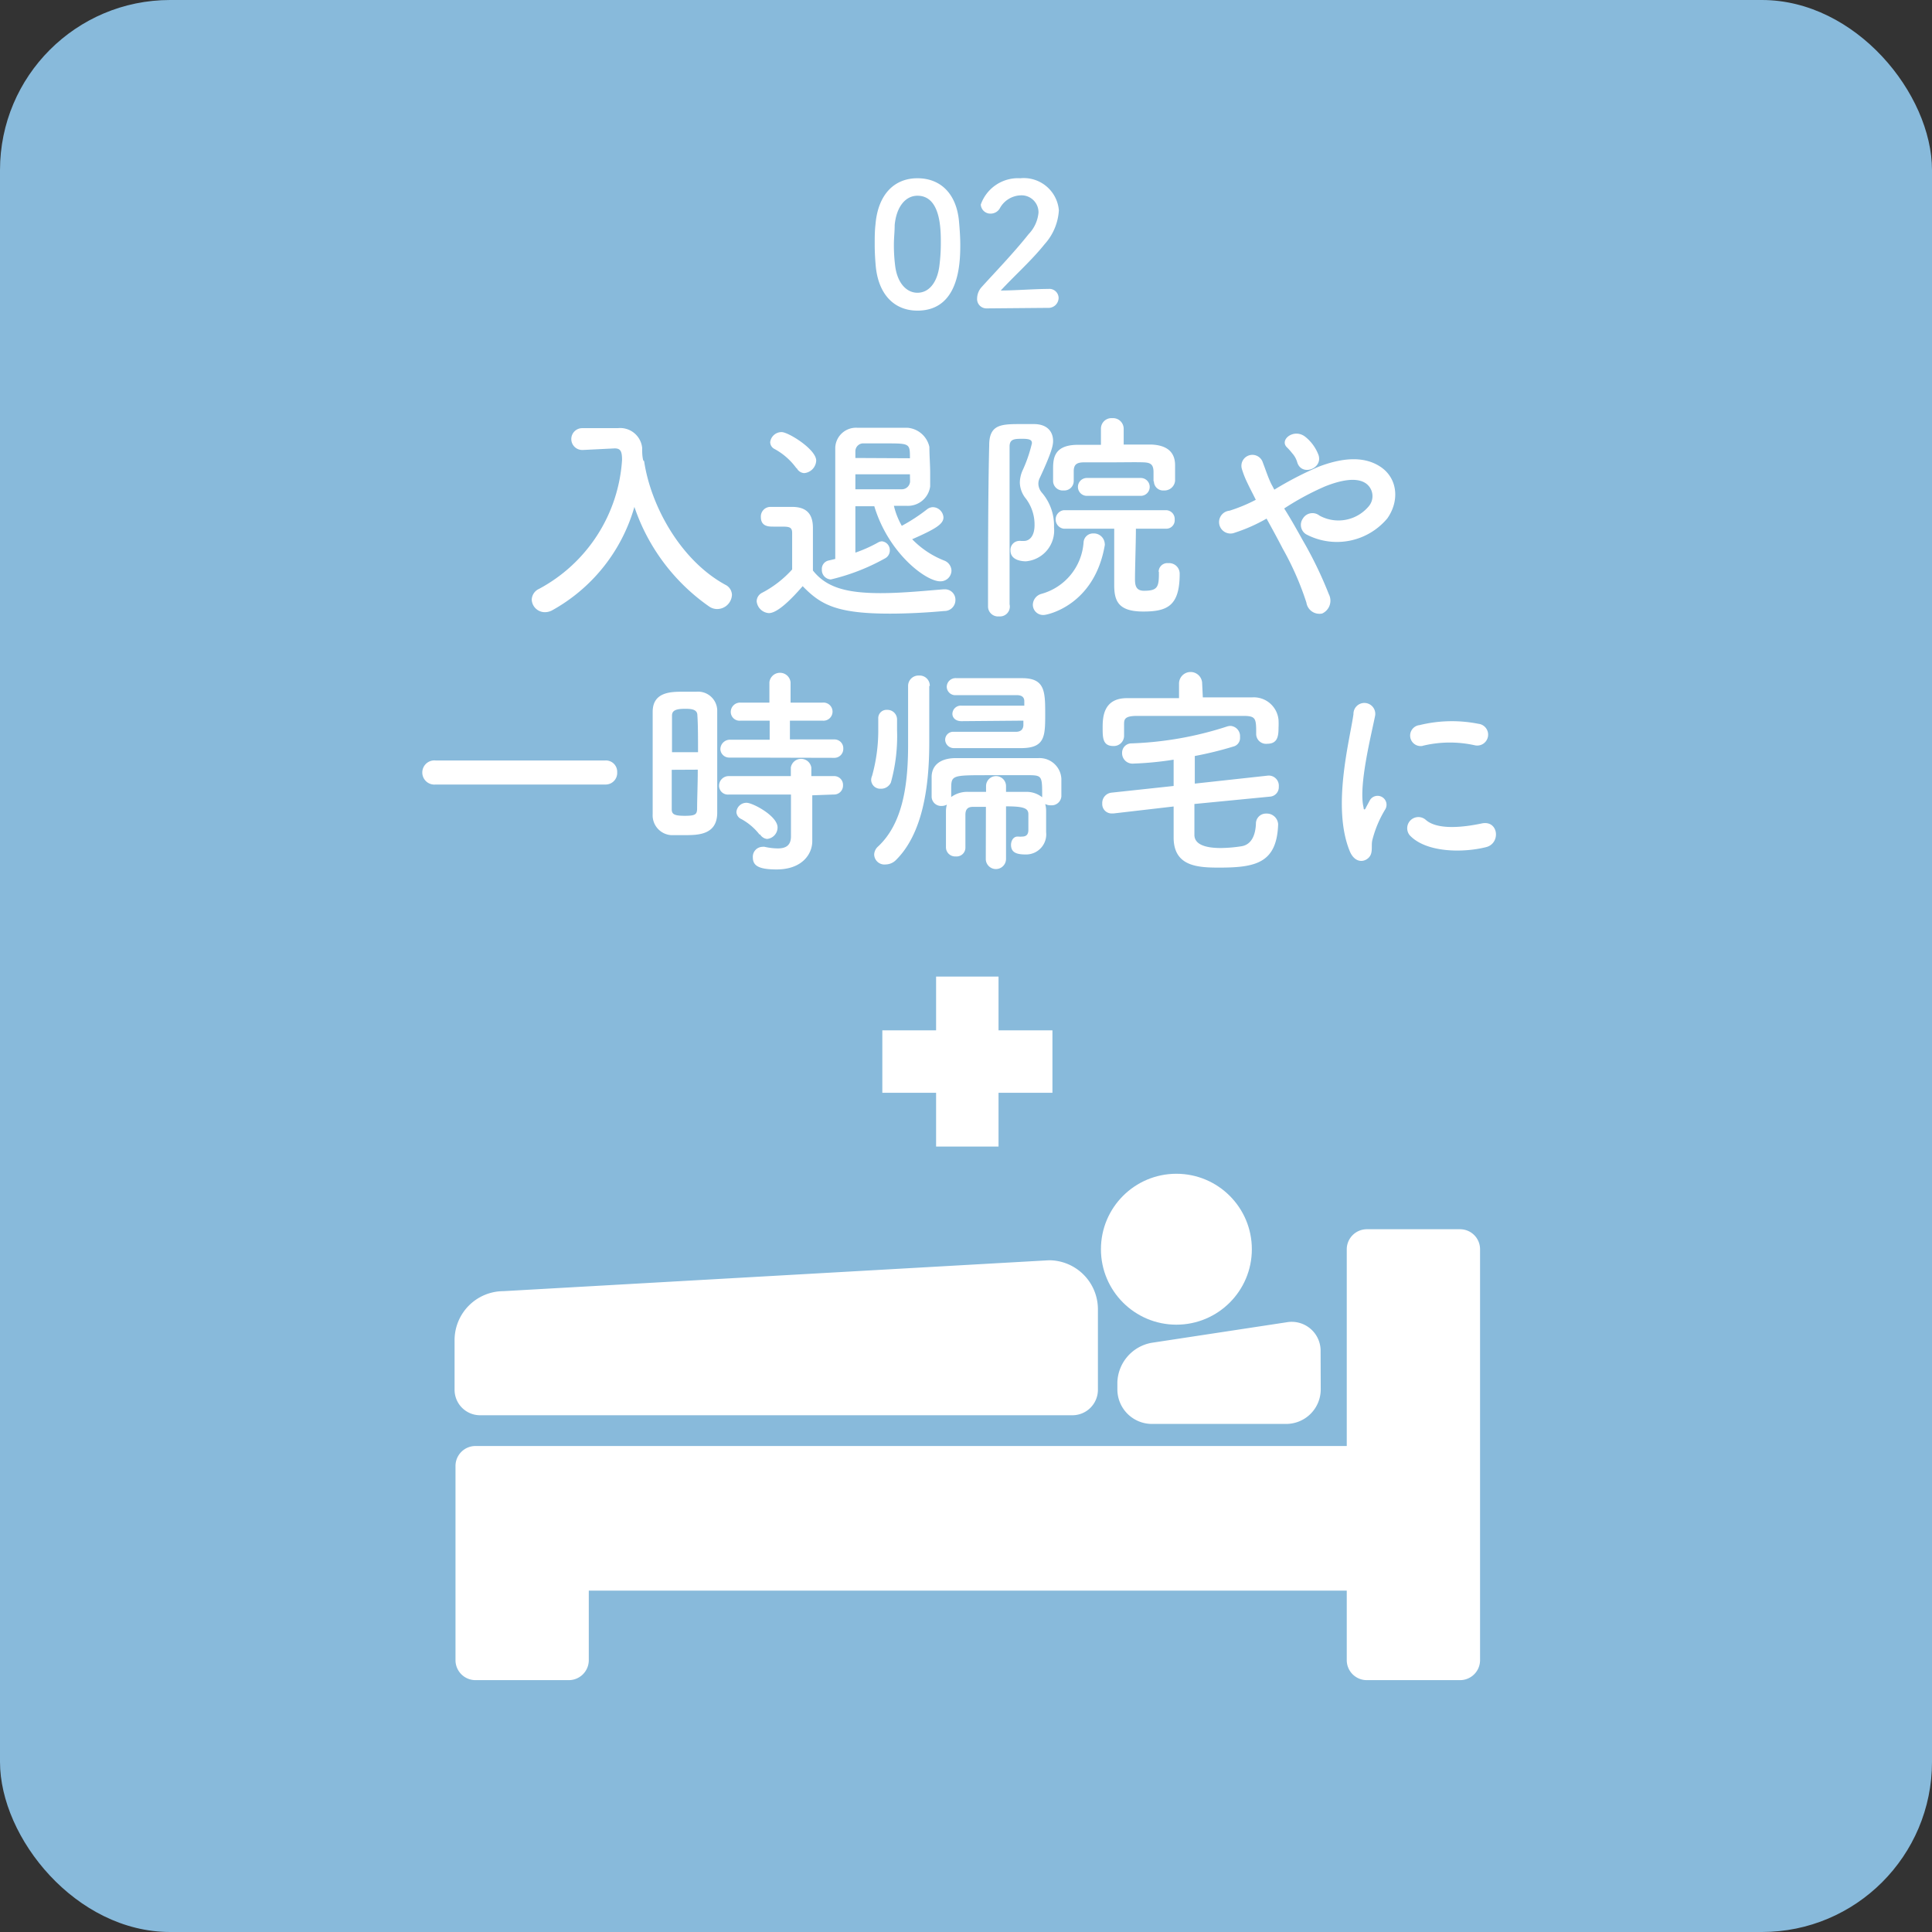
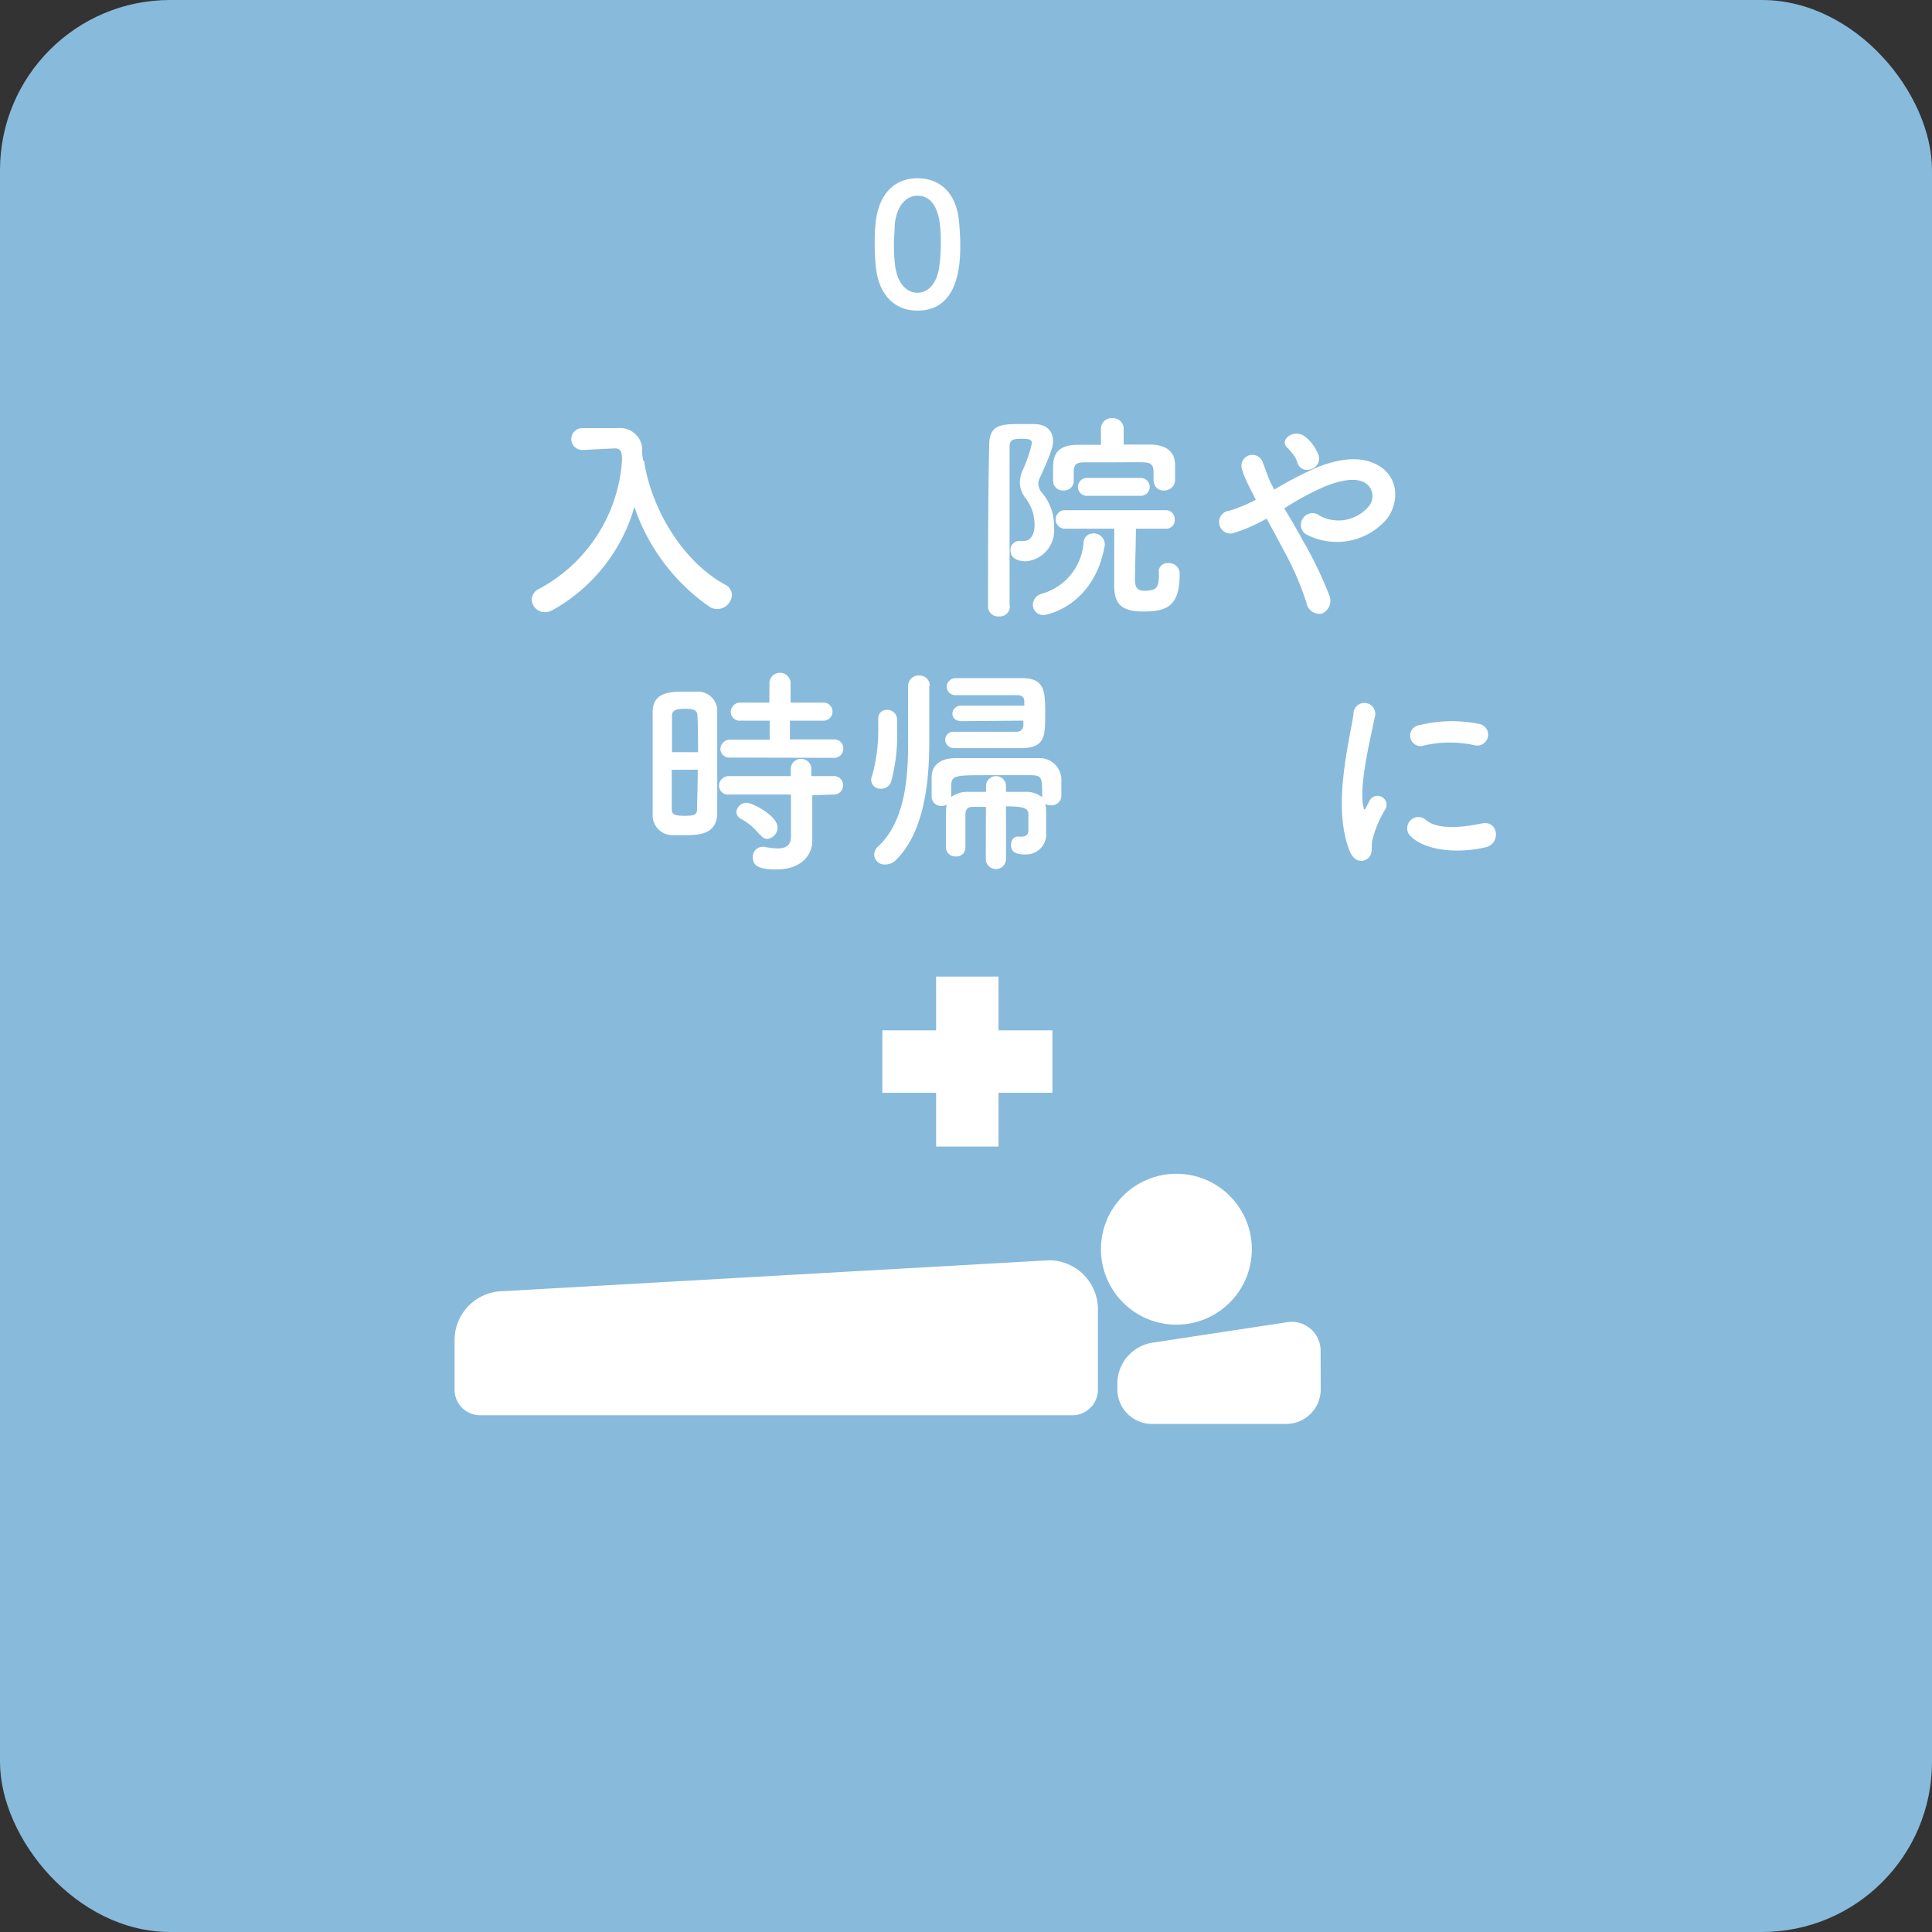
<svg xmlns="http://www.w3.org/2000/svg" id="レイヤー_1" data-name="レイヤー 1" viewBox="0 0 146.97 146.97">
  <rect x="0" y="0" width="146.97" height="146.97" fill="#333333" stroke="none" />
  <defs>
    <style>.cls-1{fill:#88badb;}.cls-2{fill:#fff;}</style>
  </defs>
  <title>アートボード 2</title>
  <rect class="cls-1" width="146.97" height="146.97" rx="12.94" ry="12.94" />
  <path class="cls-2" d="M49,35.08c.5,3.4,2.77,7.54,6.17,9.4a.88.88,0,0,1,.51.78,1.13,1.13,0,0,1-1.12,1.07,1.06,1.06,0,0,1-.61-.19,15.14,15.14,0,0,1-5.69-7.58A13.11,13.11,0,0,1,42,46.43a1.18,1.18,0,0,1-.55.14,1,1,0,0,1-1-.94A.93.93,0,0,1,41,44.8,12,12,0,0,0,47.32,35c0-.65-.1-.89-.56-.89h0l-2.41.12h-.06a.83.83,0,0,1,0-1.66c.68,0,1.45,0,2.21,0H47a1.68,1.68,0,0,1,1.85,1.5c0,.3,0,.63.08.95h0Z" />
-   <path class="cls-2" d="M58.49,46.64a1,1,0,0,1-.93-.9.74.74,0,0,1,.42-.65,8.15,8.15,0,0,0,2.28-1.77c0-.76,0-1.43,0-2.07v-.7c0-.44-.2-.49-.78-.49h-.66c-.33,0-.94,0-.94-.73a.73.73,0,0,1,.72-.77c.61,0,1.09,0,1.65,0,1.08,0,1.59.51,1.59,1.6s0,2.16,0,3.24c1,1.26,2.48,1.72,5.15,1.72,1.68,0,3.5-.19,4.79-.29h.09a.79.79,0,0,1,.81.82.83.83,0,0,1-.85.83c-1.07.1-2.61.2-4.14.2-4.07,0-5.27-.69-6.63-2.09C60.21,45.57,59.15,46.64,58.49,46.64Zm2.11-11a5,5,0,0,0-1.67-1.48.59.59,0,0,1-.34-.53.87.87,0,0,1,.87-.76c.51,0,2.63,1.31,2.63,2.17a1,1,0,0,1-.91.95A.67.67,0,0,1,60.6,35.59Zm11.22,7a.85.85,0,0,1,.56.77.83.83,0,0,1-.87.81c-1.07,0-3.92-2.12-5-5.71-.51,0-1,0-1.44,0,0,.69,0,2.38,0,3.53a10.67,10.67,0,0,0,1.74-.78.6.6,0,0,1,.29-.08.67.67,0,0,1,.59.68.69.69,0,0,1-.39.63,15.93,15.93,0,0,1-4.1,1.59.72.72,0,0,1-.68-.76.65.65,0,0,1,.51-.68l.51-.12c0-2.24,0-6.29,0-8.48a1.58,1.58,0,0,1,1.67-1.5c.59,0,1.27,0,1.94,0s1.34,0,1.88,0A1.86,1.86,0,0,1,70.7,34c0,.66.06,1.36.06,2,0,.34,0,.68,0,1A1.71,1.71,0,0,1,69,38.48c-.33,0-.67,0-1,0A5.78,5.78,0,0,0,68.6,40a13.47,13.47,0,0,0,1.94-1.27.75.75,0,0,1,.43-.15.83.83,0,0,1,.8.78c0,.49-.55.86-2.38,1.66A6.9,6.9,0,0,0,71.82,42.64Zm-2.6-7.78c0-1.13,0-1.13-1.87-1.13-.6,0-1.19,0-1.62,0a.6.6,0,0,0-.66.61c0,.16,0,.33,0,.5Zm0,1.22H65.07v1.14c.48,0,1.14,0,1.8,0s1.29,0,1.7,0a.63.63,0,0,0,.66-.58Z" />
  <path class="cls-2" d="M76,46.89a.76.76,0,0,1-.84-.75c0-3.09,0-8.68.09-12.27,0-1.61.94-1.61,2.46-1.61h.94c1,0,1.46.56,1.46,1.29,0,.33-.1.84-1,2.78a1,1,0,0,0-.12.47,1.08,1.08,0,0,0,.27.68,3.84,3.84,0,0,1,.92,2.64,2.35,2.35,0,0,1-2.14,2.58c-.29,0-1.17-.07-1.17-.82a.68.68,0,0,1,.61-.73.58.58,0,0,1,.18,0l.24,0c.38,0,.8-.32.8-1.22a3.28,3.28,0,0,0-.66-2,2,2,0,0,1-.46-1.21,2.38,2.38,0,0,1,.24-1,10.75,10.75,0,0,0,.68-2c0-.21-.09-.34-.7-.34s-1,0-1,.59c0,1.58,0,3.59,0,5.7v6.3A.75.75,0,0,1,76,46.89ZM78.57,46a.88.88,0,0,1,.64-.82,4.38,4.38,0,0,0,3.22-3.94.72.72,0,0,1,.74-.66.83.83,0,0,1,.87.78.34.34,0,0,1,0,.13c-.8,4.59-4.4,5.29-4.62,5.29A.78.78,0,0,1,78.57,46Zm9.18-9.39v-.69c0-.61-.24-.73-.78-.75s-1.5,0-2.28,0-1.58,0-2.2,0-.81.19-.81.7v.73a.72.72,0,0,1-.78.71.73.73,0,0,1-.79-.71v-.85c0-.78,0-1.85,1.74-1.91.59,0,1.24,0,1.9,0V32.61h0a.8.8,0,0,1,.86-.8.81.81,0,0,1,.87.8h0l0,1.21c.75,0,1.5,0,2.16,0,1.11.06,1.75.55,1.75,1.57v1.19a.81.81,0,0,1-.85.73.7.7,0,0,1-.76-.7Zm.39,6.91a.66.66,0,0,1,.73-.68.8.8,0,0,1,.87.81c0,2.42-.92,2.87-2.76,2.87s-2.22-.73-2.22-2c0-.58,0-3.18,0-4.3l-3.83,0a.71.71,0,0,1,0-1.41H88.7a.67.67,0,0,1,.66.72.64.64,0,0,1-.64.69h0l-2.31,0c0,1-.07,3-.07,3.84,0,.46.07.88.68.88,1,0,1.14-.25,1.14-1.29v-.17Zm-5.46-5.8a.68.68,0,1,1,0-1.36h4.1a.68.68,0,0,1,0,1.36Z" />
  <path class="cls-2" d="M99.09,41.08a30.23,30.23,0,0,1,2,4.13,1.07,1.07,0,0,1-.51,1.46,1,1,0,0,1-1.2-.83,22.28,22.28,0,0,0-1.81-4.12c-.4-.78-.83-1.56-1.22-2.27a12.58,12.58,0,0,1-2.41,1.07.87.87,0,1,1-.41-1.67,12.14,12.14,0,0,0,2-.83l-.24-.48c-.15-.29-.31-.61-.46-.93a6.91,6.91,0,0,1-.36-.94.83.83,0,0,1,1.6-.47c.22.56.39,1.12.66,1.66.07.12.14.26.21.39a26.49,26.49,0,0,1,3.38-1.75c1.68-.64,3.37-.86,4.68,0s1.49,2.57.54,3.93a5,5,0,0,1-6.19,1.21.84.84,0,0,1-.24-1.19.85.85,0,0,1,1.26-.23,3,3,0,0,0,3.73-.68,1.19,1.19,0,0,0-.17-1.75c-.63-.46-1.72-.35-3.13.21a20.67,20.67,0,0,0-3.11,1.68C98.15,39.4,98.63,40.25,99.09,41.08Zm-.41-5.92a1.74,1.74,0,0,0-.38-.68,4.69,4.69,0,0,0-.42-.47c-.56-.58.58-1.46,1.43-.77a3.22,3.22,0,0,1,1,1.4C100.62,35.67,99,36.25,98.68,35.16Z" />
-   <path class="cls-2" d="M33.14,59.68a.92.92,0,1,1,0-1.83H46.05a.86.86,0,0,1,.9.9.88.88,0,0,1-.9.93Z" />
  <path class="cls-2" d="M52.05,63.53c-.34,0-.66,0-1,0a1.51,1.51,0,0,1-1.4-1.6c0-1.19,0-3,0-4.64,0-1.2,0-2.34,0-3.14,0-1.53,1.42-1.53,2.32-1.53.35,0,.69,0,1,0A1.46,1.46,0,0,1,54.56,54c0,1,0,2.26,0,3.57,0,1.58,0,3.2,0,4.3C54.53,63.53,53.07,63.53,52.05,63.53Zm1.05-6.31c0-1.07,0-2.09-.05-2.81,0-.47-.51-.49-.93-.49-.62,0-1,.09-1,.51,0,.65,0,1.68,0,2.79Zm-2,1.34c0,1.17,0,2.31,0,3,0,.38.19.5,1,.5s.91-.12.93-.51c0-.78.05-1.89.05-3Zm4.4-.93A.67.67,0,0,1,54.8,57a.73.73,0,0,1,.75-.73l3,0V54.82h-2.2a.67.67,0,0,1-.76-.66.71.71,0,0,1,.76-.71h2.18V51.9a.81.81,0,0,1,1.61,0v1.55h2.42a.69.69,0,1,1,0,1.37H60.09v1.43l3.35,0a.67.67,0,0,1,.71.7.68.68,0,0,1-.71.7Zm6.29,2.87,0,1.1,0,2.38V64c0,.93-.73,2.14-2.72,2.14-1.4,0-1.8-.31-1.8-.92a.75.75,0,0,1,.73-.8.56.56,0,0,1,.17,0,4.68,4.68,0,0,0,1,.12c.59,0,1-.21,1-.92l0-3.18-4.72,0a.67.67,0,0,1-.75-.67.73.73,0,0,1,.75-.73l4.71,0v-.65a.79.79,0,0,1,1.56,0l0,.65,1.7,0a.67.67,0,0,1,.71.7.68.68,0,0,1-.71.7Zm-4,3a4.46,4.46,0,0,0-1.39-1.19.62.62,0,0,1-.38-.53.76.76,0,0,1,.78-.71c.46,0,2.35,1,2.35,1.87a.88.88,0,0,1-.8.88A.72.72,0,0,1,57.81,63.46Z" />
  <path class="cls-2" d="M67,60a.69.69,0,0,1-.73-.66.81.81,0,0,1,.07-.32,12.83,12.83,0,0,0,.47-3.62c0-.24,0-.48,0-.68v-.07a.63.63,0,0,1,.68-.65.73.73,0,0,1,.75.73c0,.22,0,.51,0,.8a13.18,13.18,0,0,1-.47,4A.82.82,0,0,1,67,60Zm3.69-7.8c0,1.14,0,2.79,0,4.15v.17c0,3.48-.55,6.93-2.52,8.89a1.13,1.13,0,0,1-.8.35A.78.78,0,0,1,66.5,65a.86.86,0,0,1,.3-.61c1.82-1.7,2.28-4.52,2.28-7.7,0-.22,0-3.65,0-4.5v0a.79.79,0,0,1,.83-.8.77.77,0,0,1,.82.78ZM75,61.38l-1,0c-.39,0-.56.2-.56.6v.69c0,.58,0,1.19,0,1.8a.67.67,0,0,1-.73.68.7.7,0,0,1-.75-.68c0-.44,0-.9,0-1.37s0-.95,0-1.4a1.87,1.87,0,0,1,.07-.49.83.83,0,0,1-.41.1.72.72,0,0,1-.75-.69c0-.23,0-.46,0-.7s0-.53,0-.8c0-.87.61-1.43,1.79-1.45H79a1.66,1.66,0,0,1,1.74,1.57c0,.22,0,.46,0,.68s0,.46,0,.66a.74.74,0,0,1-.8.68.85.85,0,0,1-.43-.1,2,2,0,0,1,.07.56c0,.48,0,.95,0,1.5v.08A1.53,1.53,0,0,1,78,65c-.7,0-1.09-.17-1.09-.73,0-.3.17-.63.49-.63l.1,0a1,1,0,0,0,.24,0c.26,0,.49-.09.49-.51,0,0,0-.73,0-1.19s-.36-.6-1.7-.6v4a.77.77,0,1,1-1.54,0Zm-1.86-6.52c-.47,0-.69-.28-.69-.56a.64.64,0,0,1,.69-.62h4.78c0-.13,0-.25,0-.34,0-.34-.24-.46-.58-.46h-4.6a.65.65,0,0,1-.72-.64.67.67,0,0,1,.74-.65c1.44,0,3.67,0,5,0,1.72,0,1.75,1,1.75,2.69s0,2.6-1.75,2.63c-1,0-2.09,0-3.16,0H72.6a.66.66,0,0,1-.7-.63.61.61,0,0,1,.67-.61h4.7c.34,0,.55-.14.58-.48,0-.1,0-.24,0-.37Zm6.14,5.74c0-1.48,0-1.61-.88-1.63-.7,0-2,0-3.2,0-2.84,0-2.84,0-2.84,1.1v.56a2.08,2.08,0,0,1,1.34-.39l1.31,0v-.44a.76.76,0,0,1,1.52,0v.44c.51,0,1,0,1.48,0a1.89,1.89,0,0,1,1.27.41Z" />
-   <path class="cls-2" d="M90.86,61.16c0,.77,0,1.55,0,2.35s1,1,2,1a10.82,10.82,0,0,0,1.56-.13c.82-.12,1.09-.92,1.12-1.72a.76.76,0,0,1,.79-.77.86.86,0,0,1,.9.82v0C97.13,65.67,95.5,66,92.73,66c-1.63,0-3.42-.1-3.45-2.24V61.35l-4.57.53h-.14a.71.71,0,0,1-.72-.75.79.79,0,0,1,.69-.83l4.74-.51c0-.67,0-1.31,0-2a25.12,25.12,0,0,1-3.12.3.79.79,0,0,1-.8-.81.71.71,0,0,1,.73-.73,26.35,26.35,0,0,0,7.24-1.28,1,1,0,0,1,.27-.05.78.78,0,0,1,.73.85.67.67,0,0,1-.44.7,27.23,27.23,0,0,1-3,.74c0,.72,0,1.4,0,2.1L96.47,59h.1a.77.77,0,0,1,.71.84.72.72,0,0,1-.66.76Zm.64-8.11c1.26,0,2.52,0,3.76,0a1.89,1.89,0,0,1,2,1.72,5.82,5.82,0,0,1,0,.59c0,.68-.09,1.22-.87,1.22a.75.75,0,0,1-.83-.71v0c0-1.18,0-1.4-.92-1.41-1.36,0-3,0-4.54,0-1.29,0-2.55,0-3.59,0s-1,.3-1,.74V56a.78.78,0,0,1-.82.75c-.8,0-.81-.63-.81-1.36s0-2.26,1.81-2.28c1.33,0,2.67,0,4,0V52a.88.88,0,0,1,1.76,0Z" />
  <path class="cls-2" d="M102.67,64.73c-1.36-3.35,0-8.38.29-10.4a.83.83,0,1,1,1.65.1c-.27,1.38-1.29,5.37-.88,7,0,.22.12.17.18,0l.29-.54a.68.68,0,0,1,1.19.66,8.42,8.42,0,0,0-1,2.38c-.1.46.1,1-.32,1.36S103,65.56,102.67,64.73Zm4.56-1.2a.85.85,0,0,1,1.21-1.18c.91.84,3,.56,4.28.29s1.46,1.51.34,1.8C111.24,64.9,108.45,64.85,107.23,63.53Zm1-6.79a.8.8,0,1,1-.24-1.58,10.3,10.3,0,0,1,4.47-.1.83.83,0,1,1-.29,1.63A8.76,8.76,0,0,0,108.2,56.74Z" />
-   <path class="cls-2" d="M111.08,93.51H104A1.53,1.53,0,0,0,102.45,95v15H36.16a1.52,1.52,0,0,0-1.51,1.51V126.3a1.52,1.52,0,0,0,1.51,1.51h7.12a1.52,1.52,0,0,0,1.51-1.51V121h57.66v5.3a1.52,1.52,0,0,0,1.52,1.51h7.11a1.52,1.52,0,0,0,1.51-1.51V95A1.52,1.52,0,0,0,111.08,93.51Z" />
  <path class="cls-2" d="M100.47,105.7a2.63,2.63,0,0,1-2.63,2.62H87.64A2.63,2.63,0,0,1,85,105.7v-.55a3.16,3.16,0,0,1,2.6-3l10.26-1.56a2.2,2.2,0,0,1,2.6,2.23Z" />
  <circle class="cls-2" cx="89.49" cy="95.03" r="5.74" />
  <path class="cls-2" d="M83.52,99.59a3.73,3.73,0,0,0-3.72-3.72L38.3,98.22a3.73,3.73,0,0,0-3.72,3.72v3.79a1.94,1.94,0,0,0,1.93,1.93H81.59a1.94,1.94,0,0,0,1.93-1.93Z" />
  <polygon class="cls-2" points="80.06 78.38 75.96 78.38 75.96 74.29 71.21 74.29 71.21 78.38 67.12 78.38 67.12 83.13 71.21 83.13 71.21 87.22 75.96 87.22 75.96 83.13 80.06 83.13 80.06 78.38" />
  <path class="cls-2" d="M66.62,20.25c-.05-.56-.08-1.1-.08-1.65s0-1,.06-1.53c.19-2.27,1.42-3.51,3.19-3.51s3,1.19,3.17,3.36c.05.58.09,1.15.09,1.71,0,1.47-.11,5-3.26,5C68.06,23.63,66.83,22.44,66.62,20.25Zm4.83.05a13.5,13.5,0,0,0,.12-1.83c0-1,0-3.58-1.78-3.58-.91,0-1.6.84-1.73,2.23,0,.48-.06,1-.06,1.43a12.47,12.47,0,0,0,.09,1.62c.15,1.33.85,2.1,1.7,2.1S71.27,21.54,71.45,20.3Z" />
-   <path class="cls-2" d="M75.05,23.46a.71.71,0,0,1-.72-.76,1.33,1.33,0,0,1,.37-.89c.9-1,2.41-2.56,3.55-4A2.71,2.71,0,0,0,79,16.18a1.29,1.29,0,0,0-1.35-1.32,1.88,1.88,0,0,0-1.6,1,.8.8,0,0,1-.68.39.73.73,0,0,1-.76-.69,3,3,0,0,1,3-2A2.68,2.68,0,0,1,80.55,16a4.22,4.22,0,0,1-1.08,2.57c-1,1.25-2.26,2.36-3.34,3.53,1.08,0,2.55-.12,3.62-.12a.7.7,0,0,1,.78.68.77.77,0,0,1-.82.76Z" />
</svg>